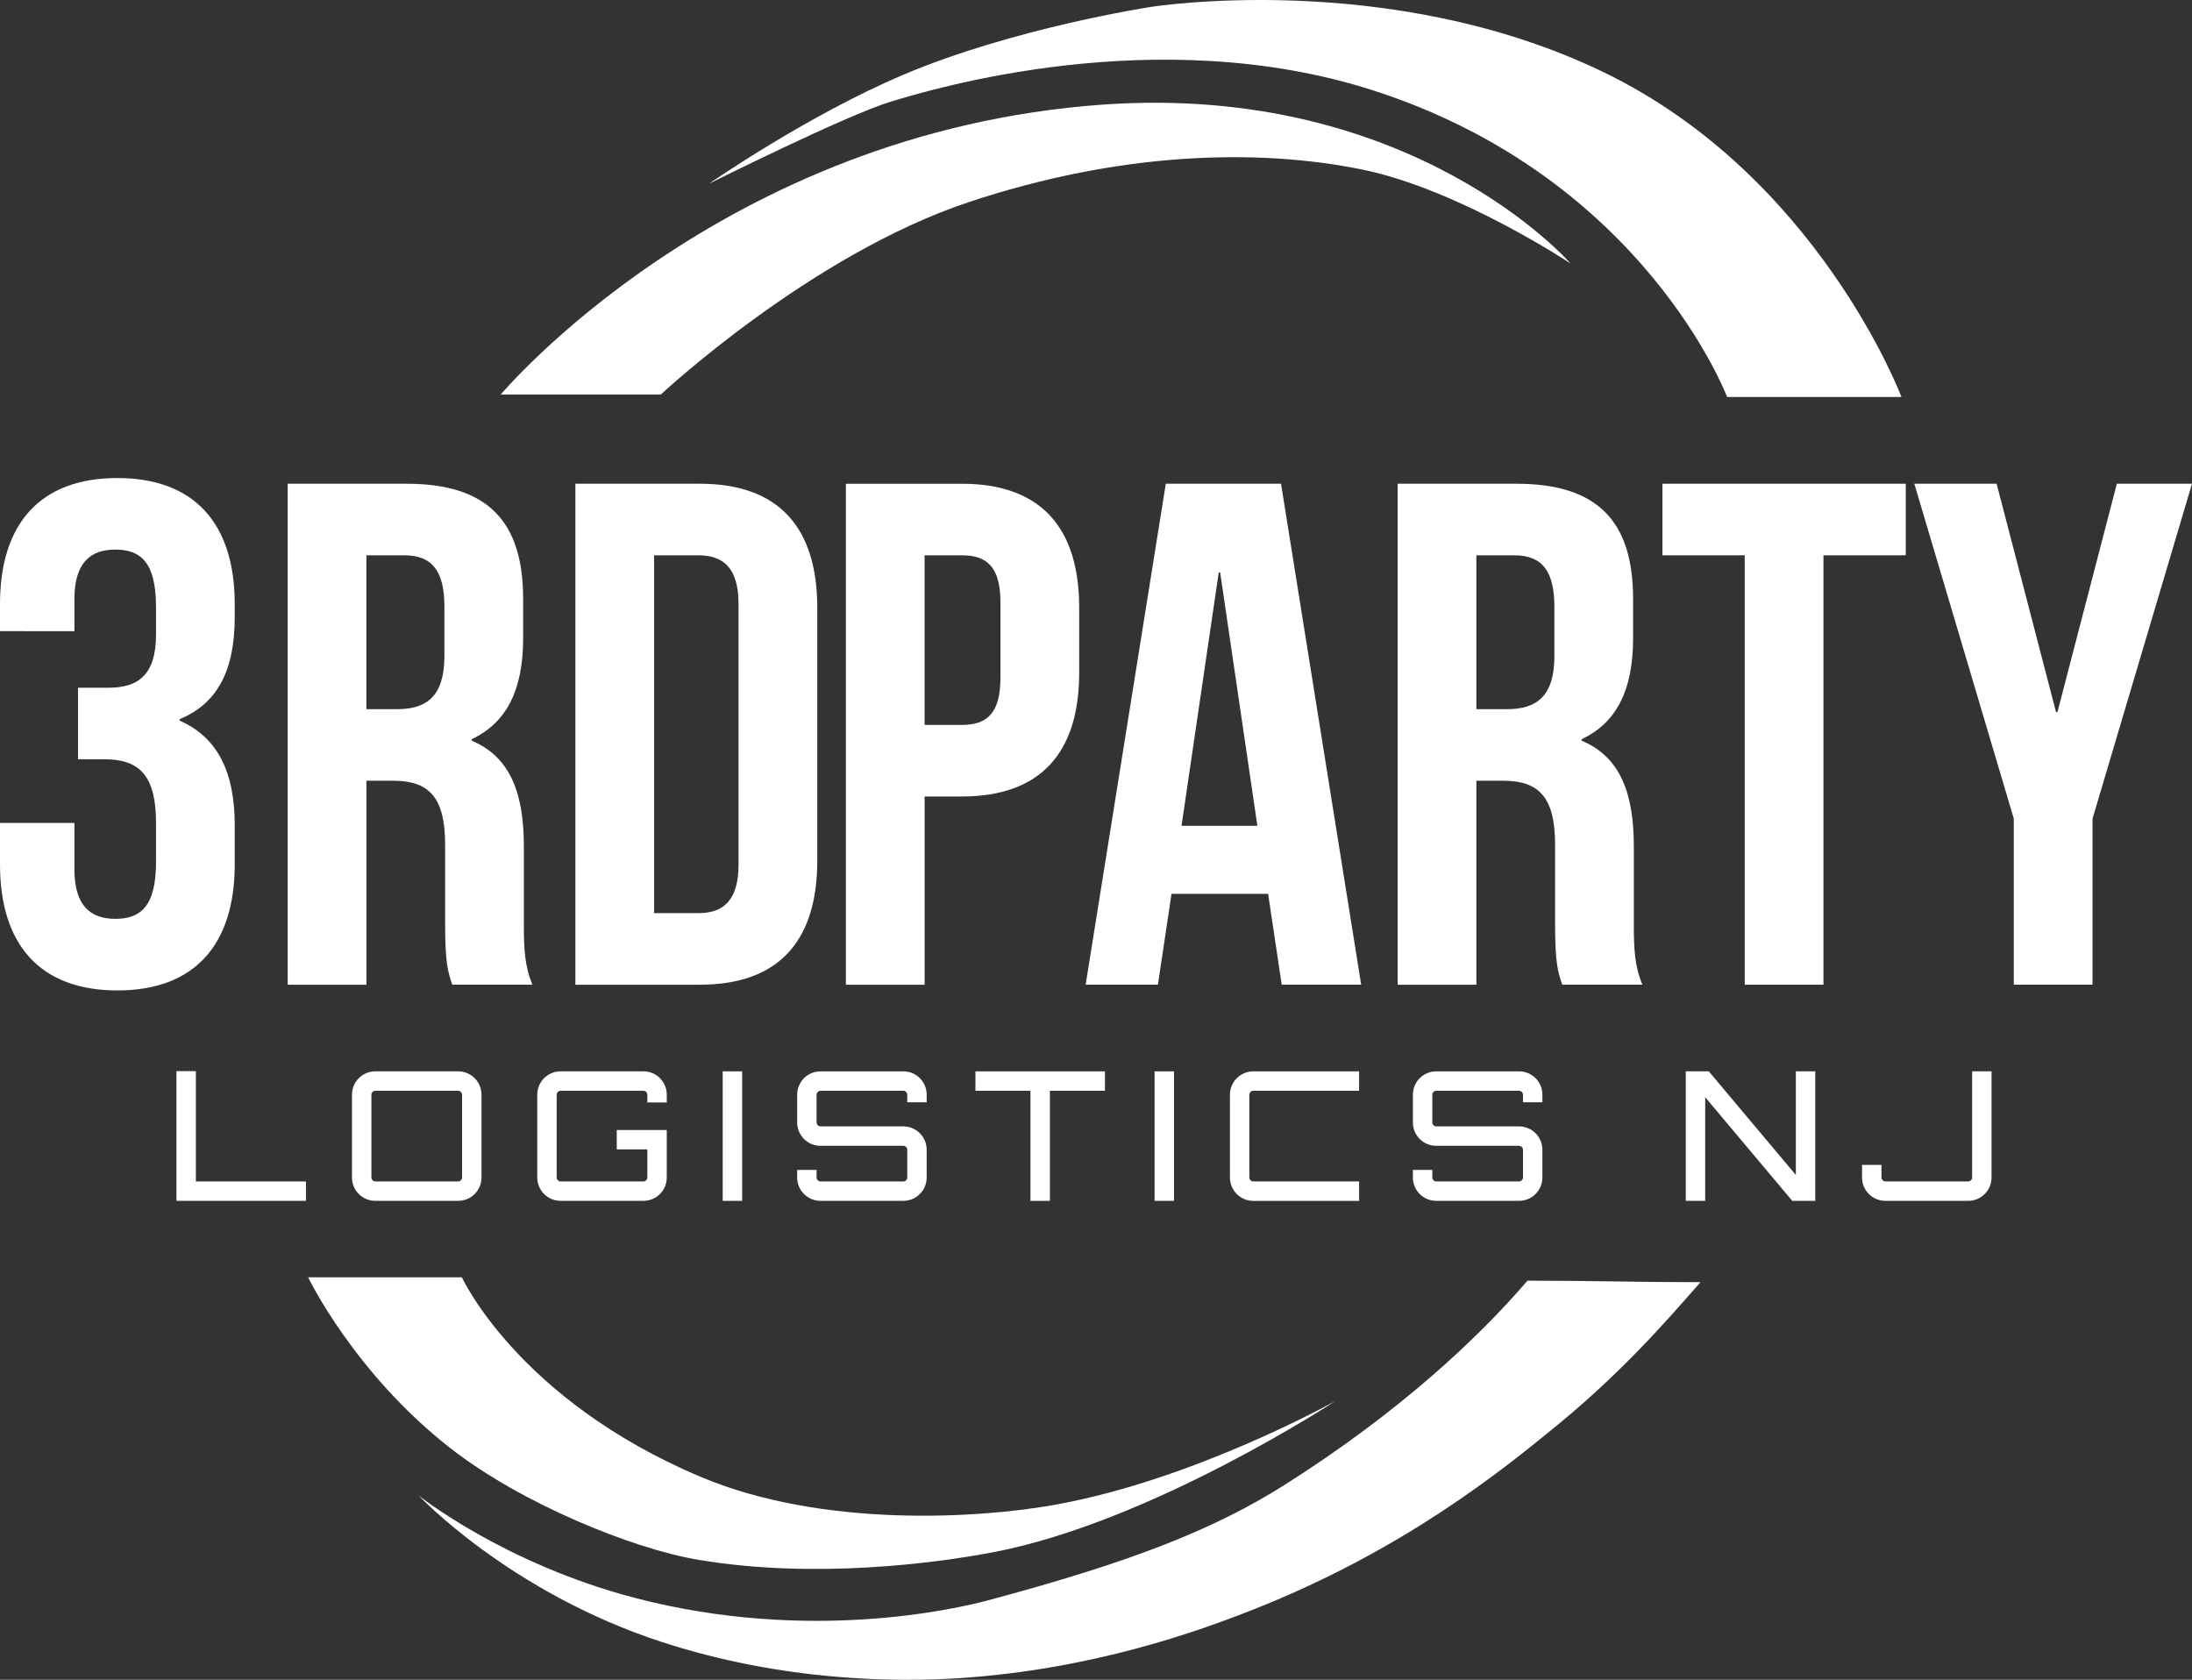
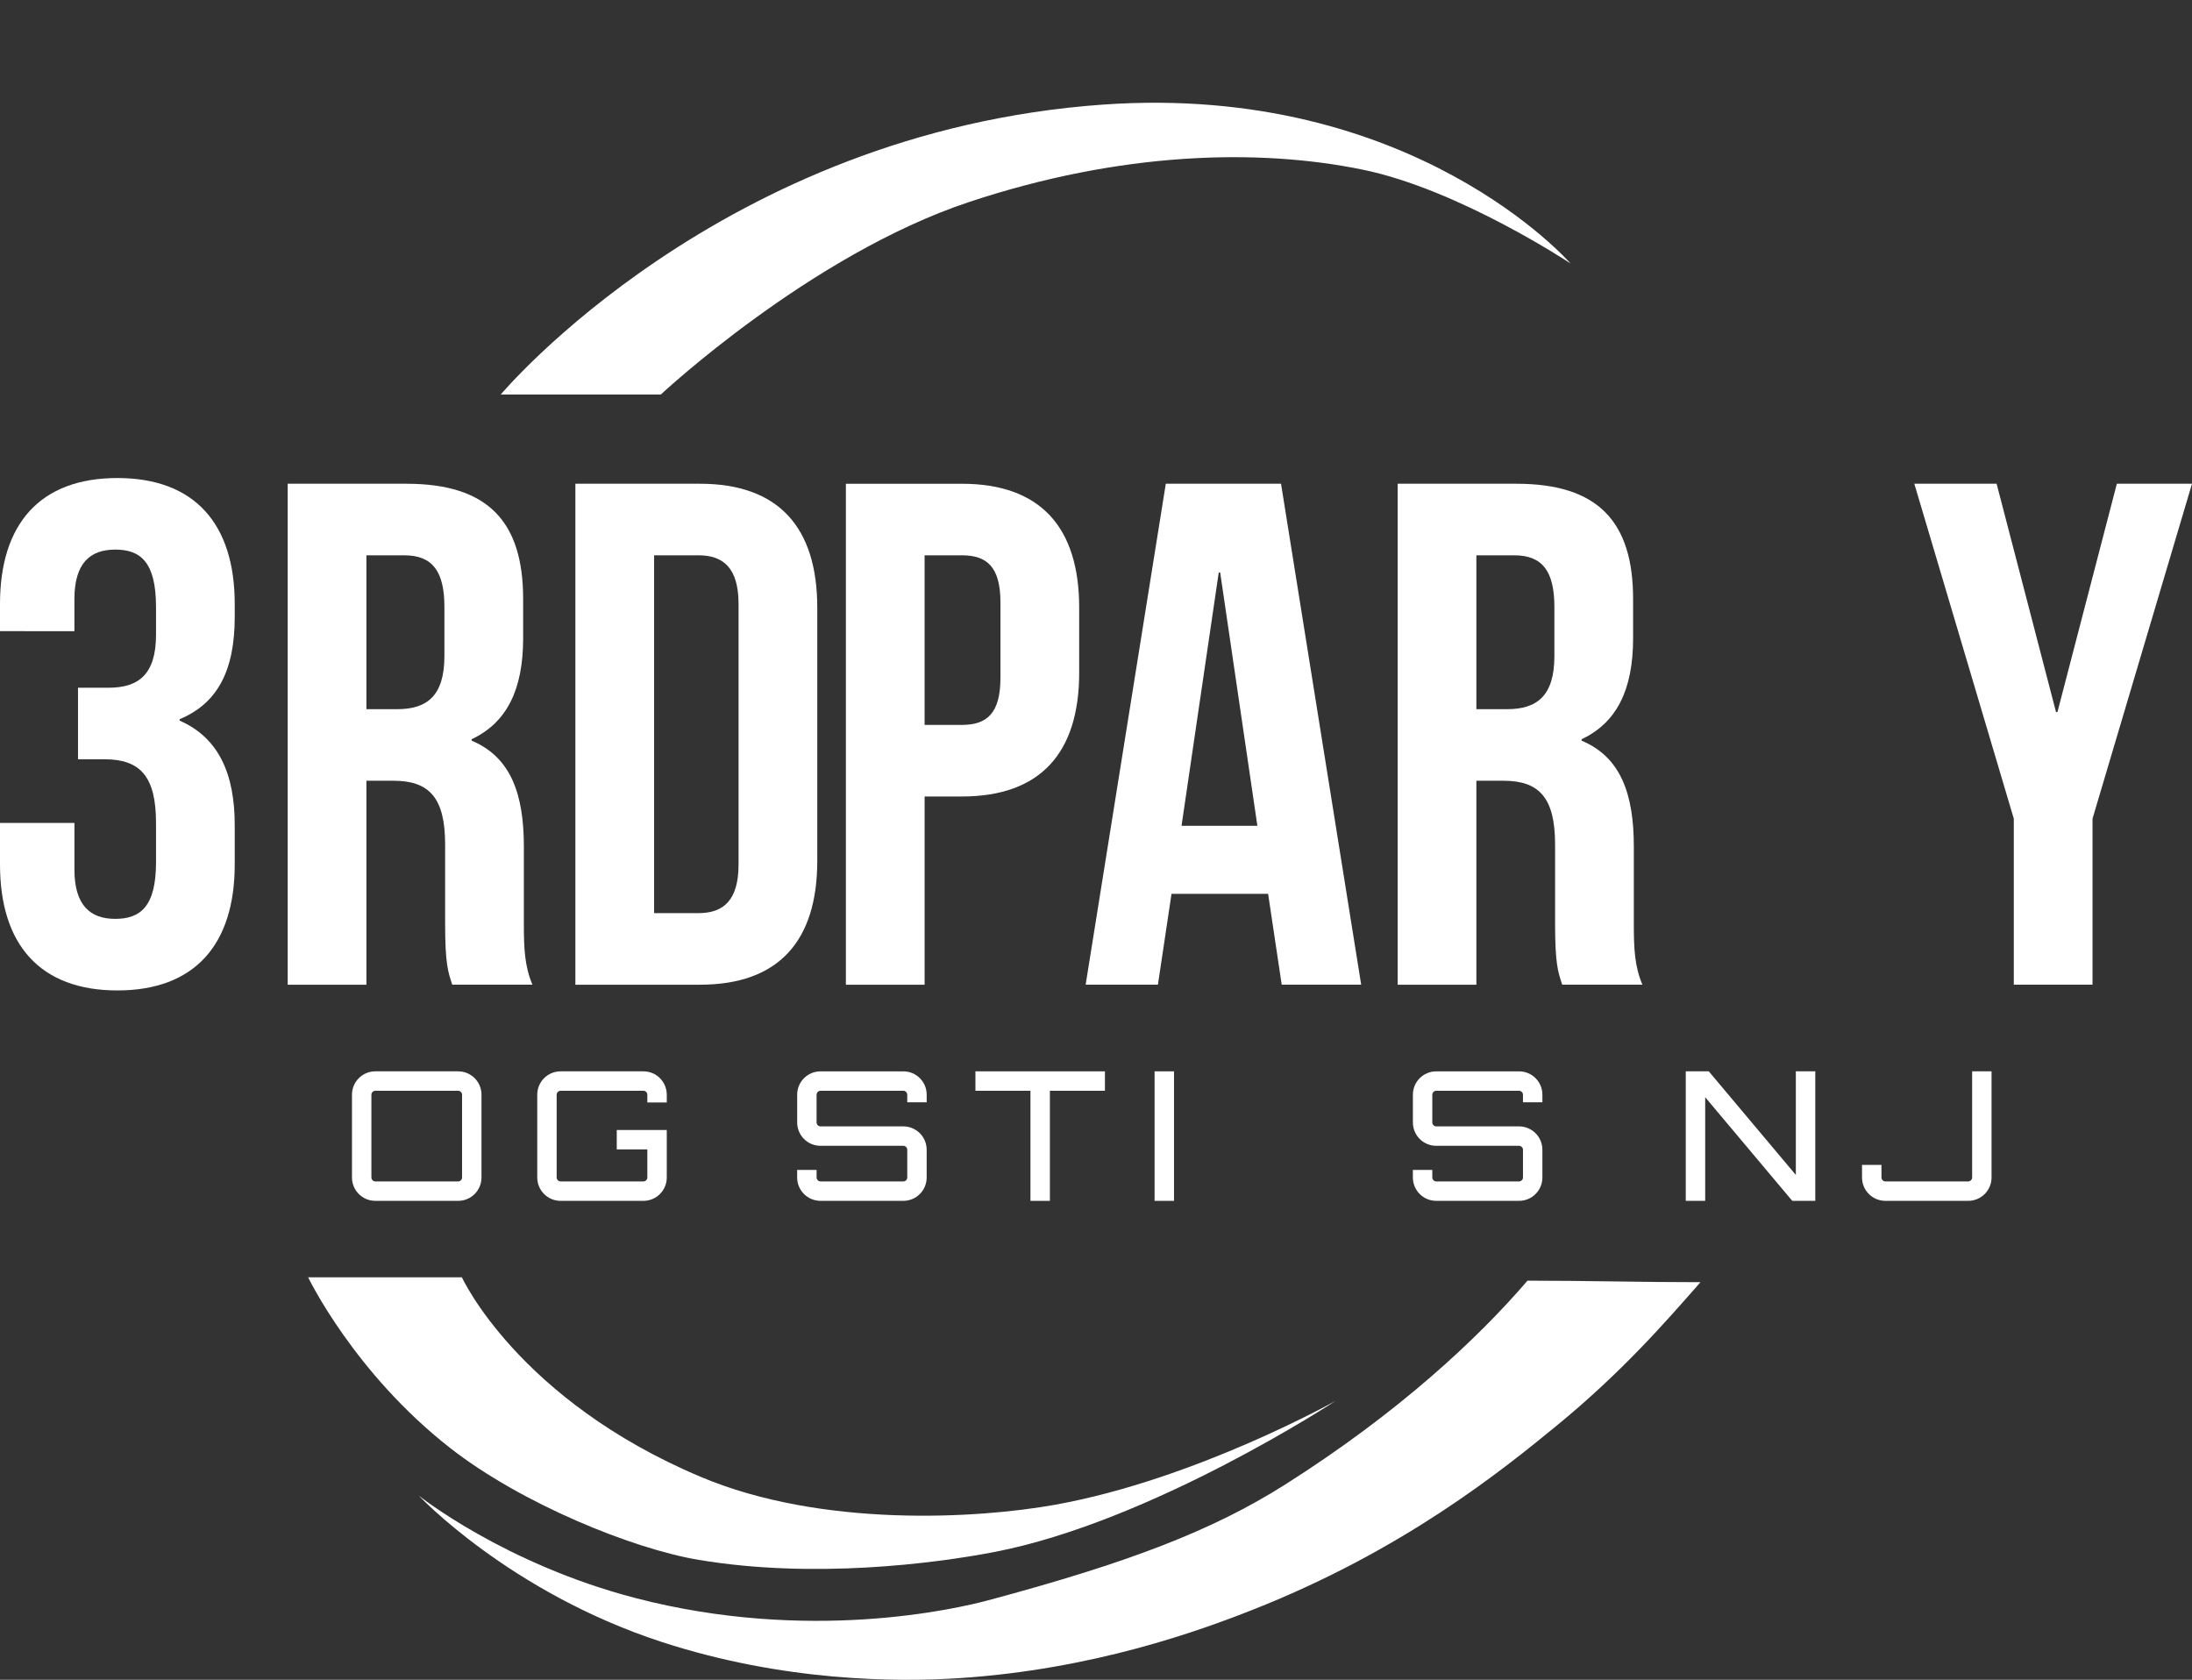
<svg xmlns="http://www.w3.org/2000/svg" id="Layer_1" data-name="Layer 1" viewBox="0 0 1588.29 1217.11">
  <rect x="0" y="0" width="1588.29" height="1217.11" fill="#333333" stroke="none" />
  <defs>
    <style>
      .cls-1 {
        fill: #fff;
      }
    </style>
  </defs>
  <g>
    <path class="cls-1" d="M113.04,439.69c0-32.67-11.41-41.48-29.56-41.48s-29.56,9.85-29.56,35.78v23.33H0v-19.7c0-58.08,29.04-91.26,85.04-91.26s85.04,33.19,85.04,91.26v9.33c0,38.89-12.44,62.74-39.93,74.15v1.04c28.52,12.45,39.93,38.89,39.93,75.71v28.52c0,58.08-29.04,91.26-85.04,91.26S0,684.44,0,626.36v-30.08h53.93v33.71c0,25.93,11.41,35.78,29.56,35.78s29.56-8.82,29.56-40.96v-28.52c0-33.71-11.41-46.15-37.33-46.15h-19.19v-51.85h22.3c21.26,0,34.22-9.33,34.22-38.37v-20.22Z" />
    <path class="cls-1" d="M327.72,713.48c-3.11-9.33-5.19-15.04-5.19-44.59v-57.04c0-33.71-11.41-46.15-37.33-46.15h-19.7v147.78h-57.04v-362.98h86.08c59.11,0,84.52,27.48,84.52,83.48v28.52c0,37.33-11.93,61.19-37.33,73.11v1.04c28.52,11.93,37.85,38.89,37.85,76.74v56c0,17.63.52,30.59,6.22,44.08h-58.08ZM265.49,402.35v111.49h22.3c21.26,0,34.22-9.33,34.22-38.37v-35.78c0-25.93-8.82-37.33-29.04-37.33h-27.48Z" />
    <path class="cls-1" d="M416.91,350.5h90.23c57.04,0,85.04,31.63,85.04,89.71v183.56c0,58.08-28,89.71-85.04,89.71h-90.23v-362.98ZM473.95,402.35v259.27h32.15c18.15,0,29.04-9.33,29.04-35.26v-188.75c0-25.93-10.89-35.26-29.04-35.26h-32.15Z" />
  </g>
  <g>
    <path class="cls-1" d="M781.96,440.21v47.19c0,58.08-28,89.71-85.04,89.71h-26.96v136.38h-57.04v-362.98h84c57.04,0,85.04,31.63,85.04,89.71ZM669.95,402.35v122.89h26.96c18.15,0,28-8.3,28-34.22v-54.45c0-25.93-9.85-34.22-28-34.22h-26.96Z" />
    <path class="cls-1" d="M986.27,713.48h-57.56l-9.85-65.85h-70l-9.85,65.85h-52.37l58.08-362.98h83.49l58.08,362.98ZM856.12,598.36h54.96l-26.96-183.56h-1.04l-26.96,183.56Z" />
    <path class="cls-1" d="M1131.98,713.48c-3.11-9.33-5.19-15.04-5.19-44.59v-57.04c0-33.71-11.41-46.15-37.33-46.15h-19.7v147.78h-57.04v-362.98h86.08c59.11,0,84.52,27.48,84.52,83.48v28.52c0,37.33-11.93,61.19-37.33,73.11v1.04c28.52,11.93,37.85,38.89,37.85,76.74v56c0,17.63.52,30.59,6.22,44.08h-58.08ZM1069.76,402.35v111.49h22.3c21.26,0,34.22-9.33,34.22-38.37v-35.78c0-25.93-8.82-37.33-29.04-37.33h-27.48Z" />
-     <path class="cls-1" d="M1204.58,350.5h176.3v51.85h-59.63v311.12h-57.04v-311.12h-59.63v-51.85Z" />
    <path class="cls-1" d="M1459.17,593.18l-72.08-242.68h59.63l43.04,165.41h1.04l43.04-165.41h54.45l-72.08,242.68v120.3h-57.04v-120.3Z" />
  </g>
  <g>
-     <path class="cls-1" d="M127.84,776.12h14.08v79.9h79.77v14.08h-93.84v-93.98Z" />
    <path class="cls-1" d="M331.94,776.25c9.38,0,16.94,7.56,16.94,16.94v59.96c0,9.38-7.56,16.94-16.94,16.94h-59.96c-9.38,0-16.94-7.56-16.94-16.94v-59.96c0-9.38,7.56-16.94,16.94-16.94h59.96ZM331.94,856.02c1.56,0,2.87-1.3,2.87-2.87v-59.96c0-1.56-1.3-2.87-2.87-2.87h-59.96c-1.56,0-2.87,1.3-2.87,2.87v59.96c0,1.56,1.3,2.87,2.87,2.87h59.96Z" />
    <path class="cls-1" d="M483.13,798.8h-14.08v-5.61c0-1.56-1.3-2.87-2.87-2.87h-59.96c-1.56,0-2.87,1.3-2.87,2.87v59.96c0,1.56,1.3,2.87,2.87,2.87h59.96c1.56,0,2.87-1.3,2.87-2.87v-20.33h-22.16v-14.08h36.24v34.41c0,9.38-7.56,16.94-16.94,16.94h-59.96c-9.38,0-16.94-7.56-16.94-16.94v-59.96c0-9.38,7.56-16.94,16.94-16.94h59.96c9.38,0,16.94,7.56,16.94,16.94v5.61Z" />
-     <path class="cls-1" d="M523.66,776.25h14.08v93.84h-14.08v-93.84Z" />
    <path class="cls-1" d="M671.46,798.67h-14.08v-5.47c0-1.56-1.3-2.87-2.87-2.87h-59.96c-1.56,0-2.87,1.3-2.87,2.87v20.07c0,1.56,1.3,2.87,2.87,2.87h59.96c9.38,0,16.94,7.56,16.94,16.94v20.07c0,9.38-7.56,16.94-16.94,16.94h-59.96c-9.38,0-16.94-7.56-16.94-16.94v-5.47h14.08v5.47c0,1.56,1.3,2.87,2.87,2.87h59.96c1.56,0,2.87-1.3,2.87-2.87v-20.07c0-1.56-1.3-2.87-2.87-2.87h-59.96c-9.38,0-16.94-7.56-16.94-16.94v-20.07c0-9.38,7.56-16.94,16.94-16.94h59.96c9.38,0,16.94,7.56,16.94,16.94v5.47Z" />
    <path class="cls-1" d="M800.62,776.25v14.08h-39.88v79.77h-14.08v-79.77h-39.88v-14.08h93.85Z" />
    <path class="cls-1" d="M836.59,776.25h14.08v93.84h-14.08v-93.84Z" />
-     <path class="cls-1" d="M908.14,790.33c-1.56,0-2.87,1.3-2.87,2.87v59.96c0,1.56,1.3,2.87,2.87,2.87h76.64v14.08h-76.64c-9.38,0-16.94-7.56-16.94-16.94v-59.96c0-9.38,7.56-16.94,16.94-16.94h76.64v14.08h-76.64Z" />
    <path class="cls-1" d="M1117.6,798.67h-14.08v-5.47c0-1.56-1.3-2.87-2.87-2.87h-59.96c-1.56,0-2.87,1.3-2.87,2.87v20.07c0,1.56,1.3,2.87,2.87,2.87h59.96c9.38,0,16.94,7.56,16.94,16.94v20.07c0,9.38-7.56,16.94-16.94,16.94h-59.96c-9.38,0-16.94-7.56-16.94-16.94v-5.47h14.08v5.47c0,1.56,1.3,2.87,2.87,2.87h59.96c1.56,0,2.87-1.3,2.87-2.87v-20.07c0-1.56-1.3-2.87-2.87-2.87h-59.96c-9.38,0-16.94-7.56-16.94-16.94v-20.07c0-9.38,7.56-16.94,16.94-16.94h59.96c9.38,0,16.94,7.56,16.94,16.94v5.47Z" />
    <path class="cls-1" d="M1301.24,776.25h14.08v93.84h-16.68l-63.08-75.08v75.08h-14.08v-93.84h16.68l63.08,75.08v-75.08Z" />
    <path class="cls-1" d="M1428.96,776.25h14.08v76.9c0,9.38-7.56,16.94-16.94,16.94h-59.96c-9.38,0-16.94-7.56-16.94-16.94v-9.12h14.08v9.12c0,1.56,1.3,2.87,2.87,2.87h59.96c1.56,0,2.87-1.3,2.87-2.87v-76.9Z" />
  </g>
  <path class="cls-1" d="M478.85,285.85h-116s159.49-190.55,436.44-210.07c224.89-15.85,338.67,115.11,338.67,115.11,0,0-80.77-53.66-150.64-67.98-76.03-15.58-175.59-12.91-285.05,23.43-115.24,38.27-223.43,139.5-223.43,139.5Z" />
-   <path class="cls-1" d="M1251.44,287.63h126.33s-60.44-160.3-216-235.41C1006.22-22.89,833.33,5.11,833.33,5.11c0,0-98.67,15.11-178.59,48.97-69.97,29.64-140.97,79.03-140.97,79.03,0,0,99.56-49.78,132-59.56,27.69-8.34,192-58.67,349.33-8,196.39,63.24,256.33,222.07,256.33,222.07Z" />
  <path class="cls-1" d="M1106.81,927.92c43.26,0,82.07,1.11,125.33,1.11-25.23,28.75-56.71,64.98-104,103.78-40.19,32.97-111.37,90.43-219.85,133.33-39.03,15.44-116.15,43.48-213.33,49.78-44.53,2.88-126.87,2.68-215.48-26.22-110.37-36-176-106-176-106,0,0,61.86,49.41,156.81,74.15,125.93,32.81,232.95,7.76,255.85,1.63,101.48-27.19,162.42-50.49,214.96-83.78,82.87-52.49,139.97-106.16,175.7-147.78Z" />
  <path class="cls-1" d="M223.26,925.48h111.41s40.52,88.73,173.04,144.59c87.85,37.04,200.8,30.33,257.19,20.15,101.57-18.35,202.96-75.26,202.96-75.26h0s-133.33,87.7-247.7,109.63c-43.42,8.32-130.67,19.56-213.93,5.63-48.25-8.07-128.59-40.89-179.85-80.89-69.91-54.55-103.11-123.85-103.11-123.85Z" />
</svg>